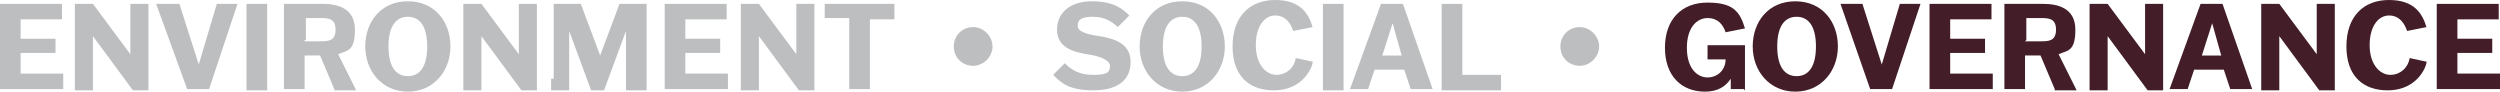
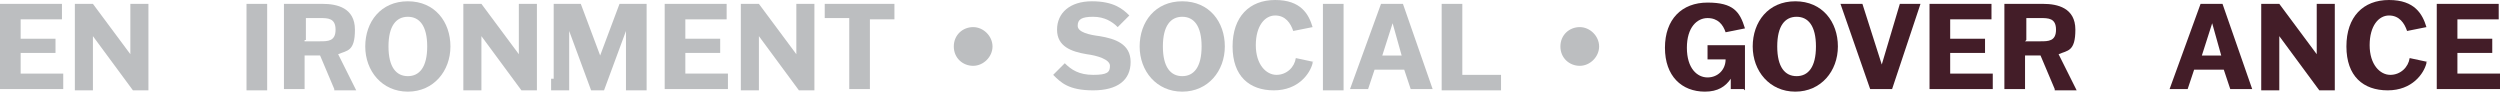
<svg xmlns="http://www.w3.org/2000/svg" id="Layer_1" version="1.1" viewBox="0 0 193.7 7.1">
  <defs>
    <style>
      .st0 {
        fill: #bcbec0;
      }

      .st1 {
        fill: #431d28;
      }
    </style>
  </defs>
  <path class="st0" d="M4.3,4.1H1.6v1.6h3.3v1.2H0V.3h4.8v1.2H1.6v1.5h2.7v1.2h0Z" />
  <path class="st0" d="M10.1.3h1.4v6.7h-1.2l-3.1-4.2h0v4.2h-1.4V.3h1.4l2.9,3.9h0V.3Z" />
-   <path class="st0" d="M12.1.3h1.8l1.5,4.7h0l1.4-4.7h1.6l-2.2,6.6h-1.7L12.1.3Z" />
  <path class="st0" d="M19.1,6.9V.3h1.6v6.7h-1.6Z" />
  <path class="st0" d="M25.9,6.9l-1.1-2.6h-1.2v2.6h-1.6V.3h3c1.1,0,2.5.3,2.5,2s-.6,1.6-1.3,1.9l1.4,2.8h-1.8.1ZM23.6,3.2h1.2c.6,0,1.2,0,1.2-.9s-.6-.9-1.2-.9h-1.1v1.7h-.1Z" />
  <path class="st0" d="M28.3,3.6c0-1.9,1.2-3.5,3.3-3.5s3.3,1.6,3.3,3.5-1.3,3.5-3.3,3.5-3.3-1.6-3.3-3.5ZM33.1,3.6c0-1.6-.6-2.3-1.5-2.3s-1.5.7-1.5,2.3.6,2.3,1.5,2.3,1.5-.7,1.5-2.3Z" />
  <path class="st0" d="M40.2.3h1.4v6.7h-1.2l-3.1-4.2h0v4.2h-1.4V.3h1.4l2.9,3.9h0V1.2s0-.9,0-.9Z" />
  <path class="st0" d="M42.9,6V.3h2.1l1.5,4h0l1.5-4h2.1v6.7h-1.6V2.4h0l-1.7,4.6h-1l-1.7-4.6h0v4.6h-1.4v-.9h.2Z" />
  <path class="st0" d="M55.8,4.1h-2.7v1.6h3.3v1.2h-4.9V.3h4.8v1.2h-3.2v1.5h2.7v1.2h0Z" />
  <path class="st0" d="M61.7.3h1.4v6.7h-1.2l-3.1-4.2h0v4.2h-1.4V.3h1.4l2.9,3.9h0V1.2s0-.9,0-.9Z" />
  <path class="st0" d="M67.4,1.5v5.4h-1.6V1.4h-1.9V.3h5.4v1.2s-1.9,0-1.9,0Z" />
  <path class="st0" d="M75.4,2.1c.8,0,1.5.7,1.5,1.5s-.7,1.5-1.5,1.5-1.5-.6-1.5-1.5.7-1.5,1.5-1.5Z" />
  <path class="st0" d="M86.6,2.1c-.4-.4-1-.8-1.9-.8s-1.2.2-1.2.7.9.7,1.7.8c1.2.2,2.4.6,2.4,2s-1,2.2-2.9,2.2-2.5-.6-3.1-1.2l.9-.9c.5.5,1.1.9,2.2.9s1.3-.2,1.3-.7-1-.8-1.8-.9c-1.2-.2-2.3-.6-2.3-1.9s1-2.2,2.7-2.2,2.4.6,2.9,1.1c0,0-.9.9-.9.9Z" />
  <path class="st0" d="M88.3,3.6c0-1.9,1.2-3.5,3.3-3.5s3.3,1.6,3.3,3.5-1.3,3.5-3.3,3.5-3.3-1.6-3.3-3.5ZM93.1,3.6c0-1.6-.6-2.3-1.5-2.3s-1.5.7-1.5,2.3.6,2.3,1.5,2.3,1.5-.7,1.5-2.3Z" />
  <path class="st0" d="M101.7,4.9c-.2.8-1.1,2.1-3,2.1s-3.2-1.1-3.2-3.4,1.3-3.6,3.3-3.6,2.6,1.1,2.9,2.1l-1.5.3c-.2-.6-.6-1.2-1.4-1.2s-1.5.8-1.5,2.3.8,2.3,1.6,2.3,1.4-.6,1.5-1.3l1.4.3h-.1Z" />
  <path class="st0" d="M102.5,6.9V.3h1.6v6.7h-1.6Z" />
  <path class="st0" d="M106.1,6.9h-1.5l2.4-6.6h1.7l2.3,6.6h-1.7l-.5-1.5h-2.3l-.5,1.5h0ZM107,4.3h1.6l-.7-2.5h0l-.8,2.5h0Z" />
  <path class="st0" d="M111.7,6.9V.3h1.6v5.5h3v1.2h-4.6Z" />
  <path class="st0" d="M122.4,2.1c.8,0,1.5.7,1.5,1.5s-.7,1.5-1.5,1.5-1.5-.6-1.5-1.5.7-1.5,1.5-1.5Z" />
  <path class="st1" d="M135.1,6.9h-1v-.8h0c-.4.6-1,1-2,1-1.8,0-3.1-1.2-3.1-3.4s1.3-3.5,3.3-3.5,2.5.7,2.9,2l-1.5.3c-.2-.6-.6-1.1-1.4-1.1s-1.6.7-1.6,2.3.8,2.3,1.6,2.3,1.4-.6,1.4-1.4h-1.4v-1.1h2.9v3.5h0Z" />
  <path class="st1" d="M135.8,3.6c0-1.9,1.2-3.5,3.3-3.5s3.3,1.6,3.3,3.5-1.3,3.5-3.3,3.5-3.3-1.6-3.3-3.5ZM140.7,3.6c0-1.6-.6-2.3-1.5-2.3s-1.5.7-1.5,2.3.6,2.3,1.5,2.3,1.5-.7,1.5-2.3Z" />
  <path class="st1" d="M142.5.3h1.8l1.5,4.7h0l1.4-4.7h1.6l-2.2,6.6h-1.7l-2.3-6.6h-.1Z" />
  <path class="st1" d="M153.8,4.1h-2.7v1.6h3.3v1.2h-4.9V.3h4.8v1.2h-3.2v1.5h2.7v1.2h0Z" />
  <path class="st1" d="M159.2,6.9l-1.1-2.6h-1.2v2.6h-1.6V.3h3c1.1,0,2.5.3,2.5,2s-.6,1.6-1.3,1.9l1.4,2.8h-1.8.1ZM156.9,3.2h1.2c.6,0,1.2,0,1.2-.9s-.6-.9-1.2-.9h-1.1v1.7h0Z" />
-   <path class="st1" d="M166.2.3h1.4v6.7h-1.2l-3.1-4.2h0v4.2h-1.4V.3h1.4l2.9,3.9h0V.3h0Z" />
  <path class="st1" d="M169.6,6.9h-1.5l2.4-6.6h1.7l2.3,6.6h-1.7l-.5-1.5h-2.3l-.5,1.5h.1ZM170.5,4.3h1.6l-.7-2.5h0l-.8,2.5h-.1Z" />
  <path class="st1" d="M179.5.3h1.4v6.7h-1.2l-3.1-4.2h0v4.2h-1.4V.3h1.4l2.9,3.9h0V.3h0Z" />
  <path class="st1" d="M188,4.9c-.2.8-1.1,2.1-3,2.1s-3.2-1.1-3.2-3.4,1.3-3.6,3.3-3.6,2.6,1.1,2.9,2.1l-1.5.3c-.2-.6-.6-1.2-1.4-1.2s-1.5.8-1.5,2.3.8,2.3,1.6,2.3,1.4-.6,1.5-1.3l1.4.3h-.1Z" />
  <path class="st1" d="M193.1,4.1h-2.7v1.6h3.3v1.2h-4.9V.3h4.8v1.2h-3.2v1.5h2.7v1.2h0Z" />
</svg>